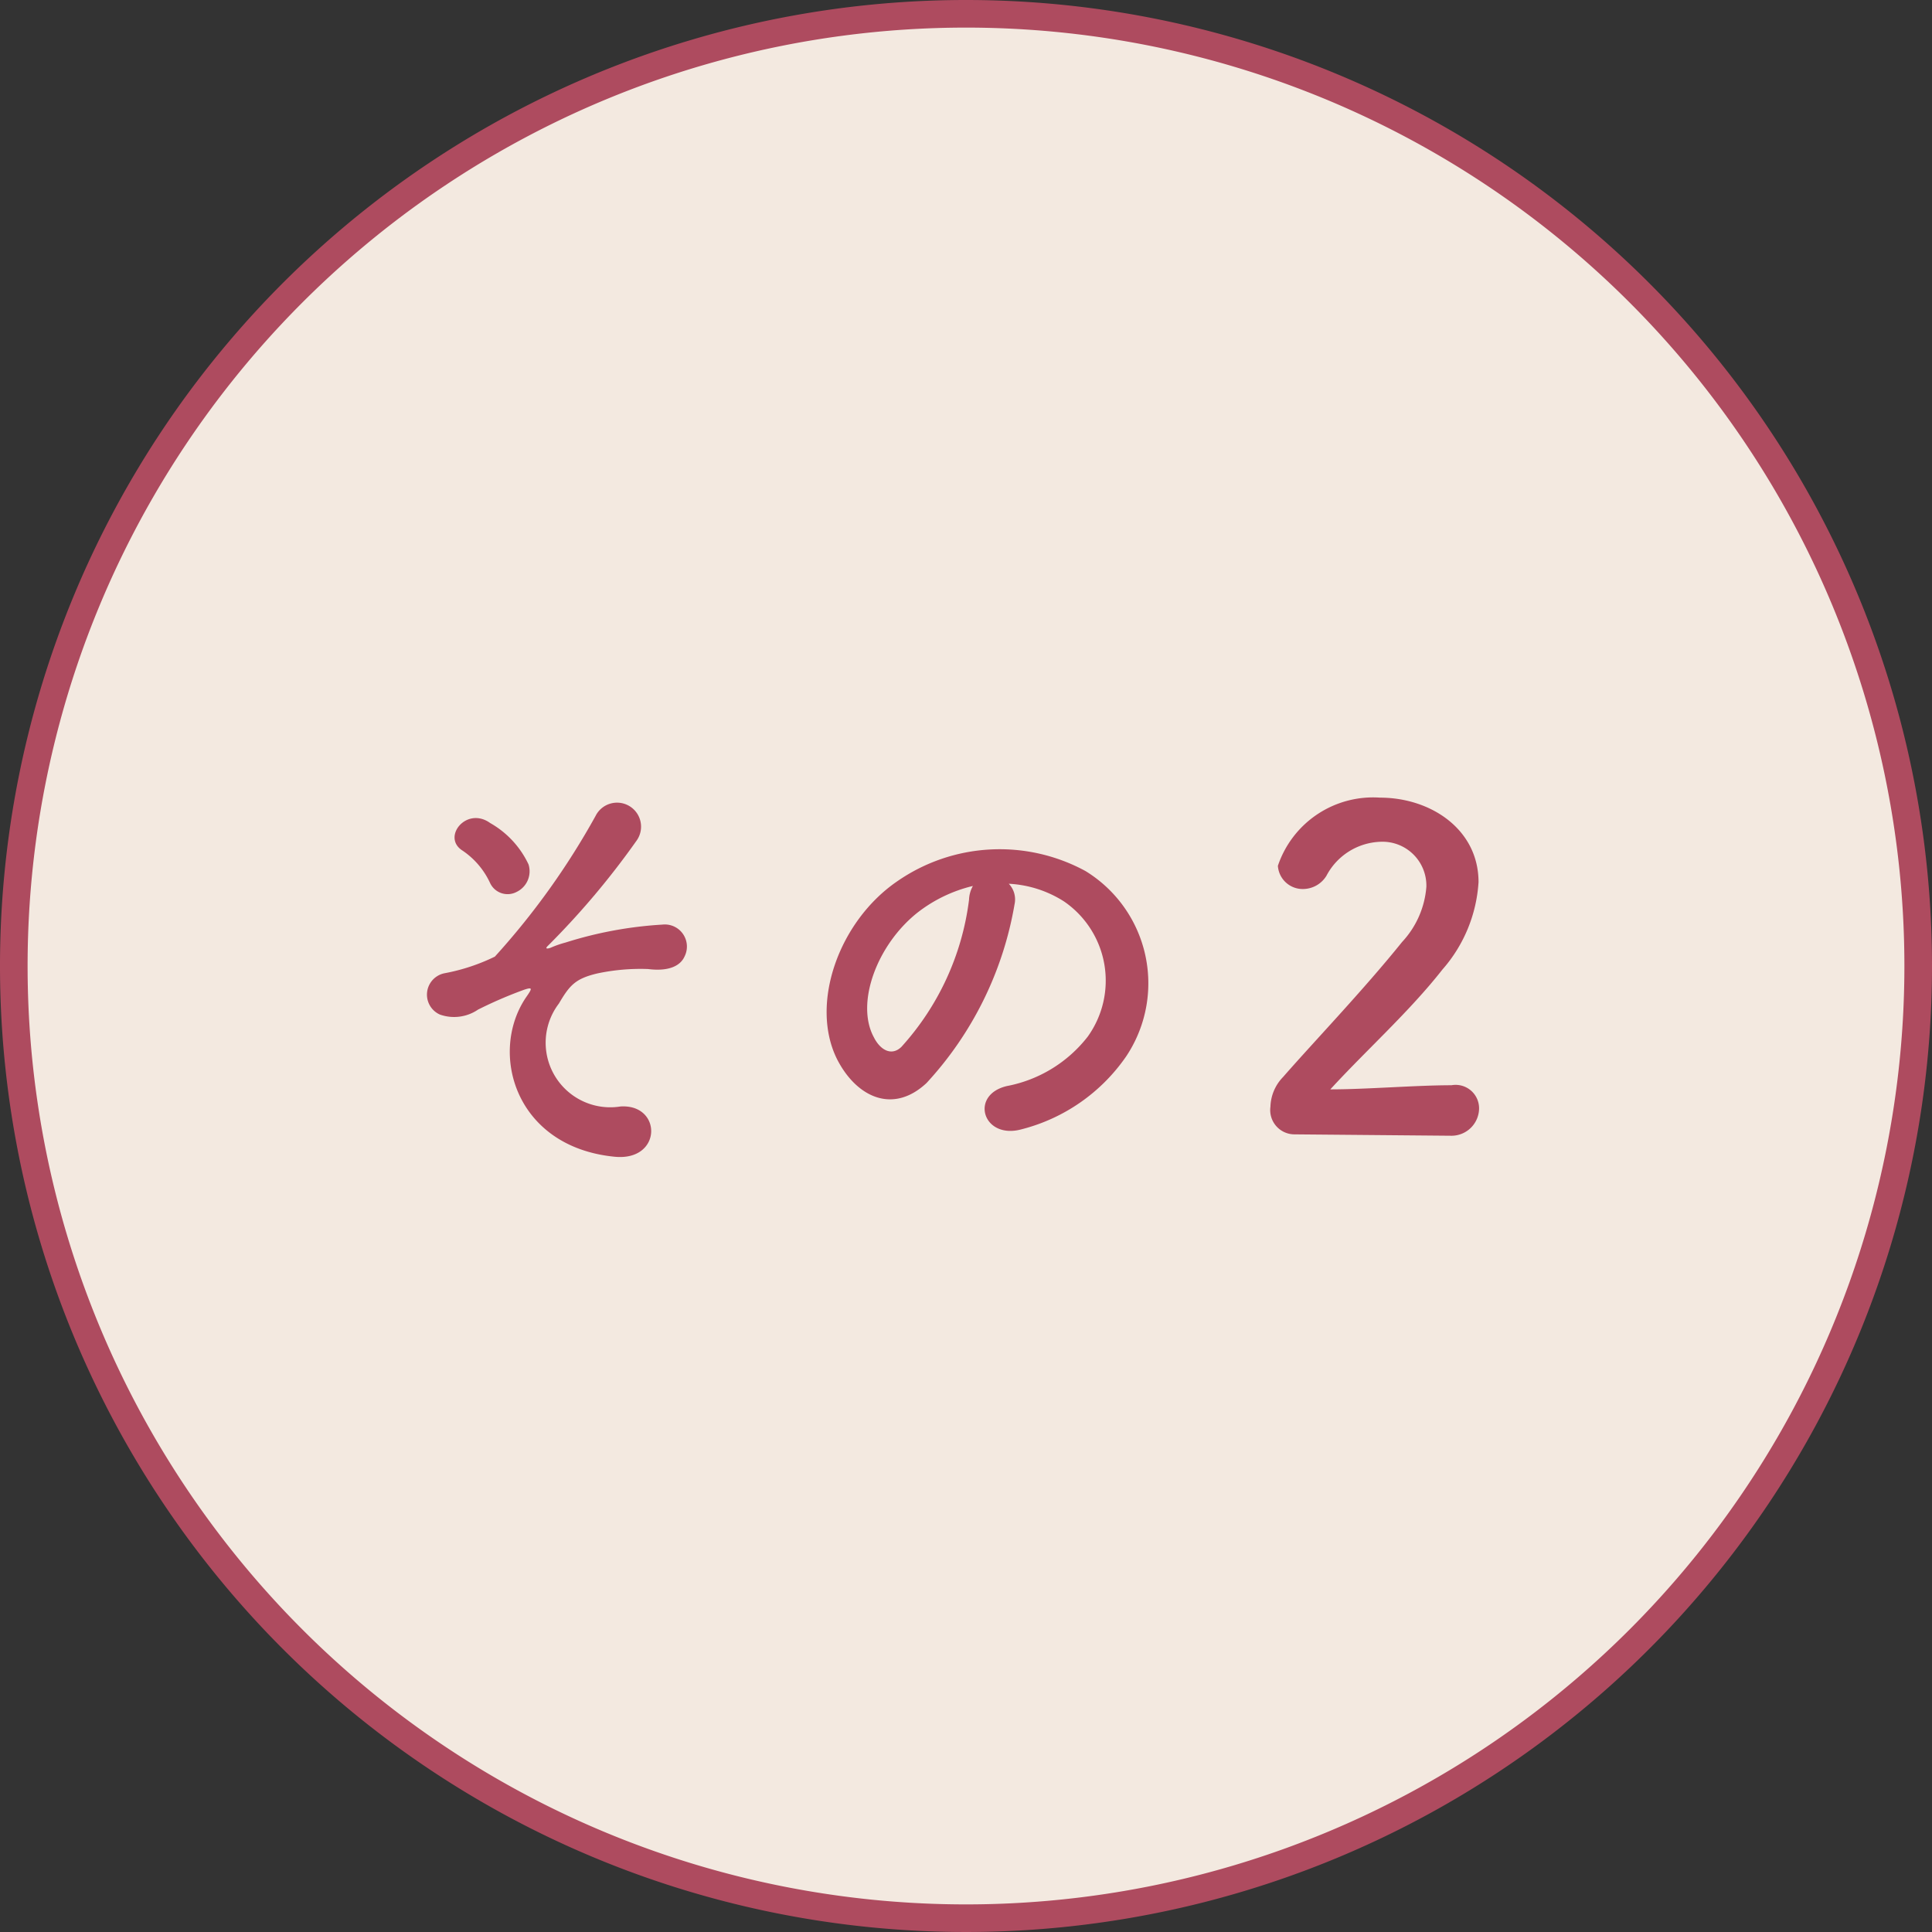
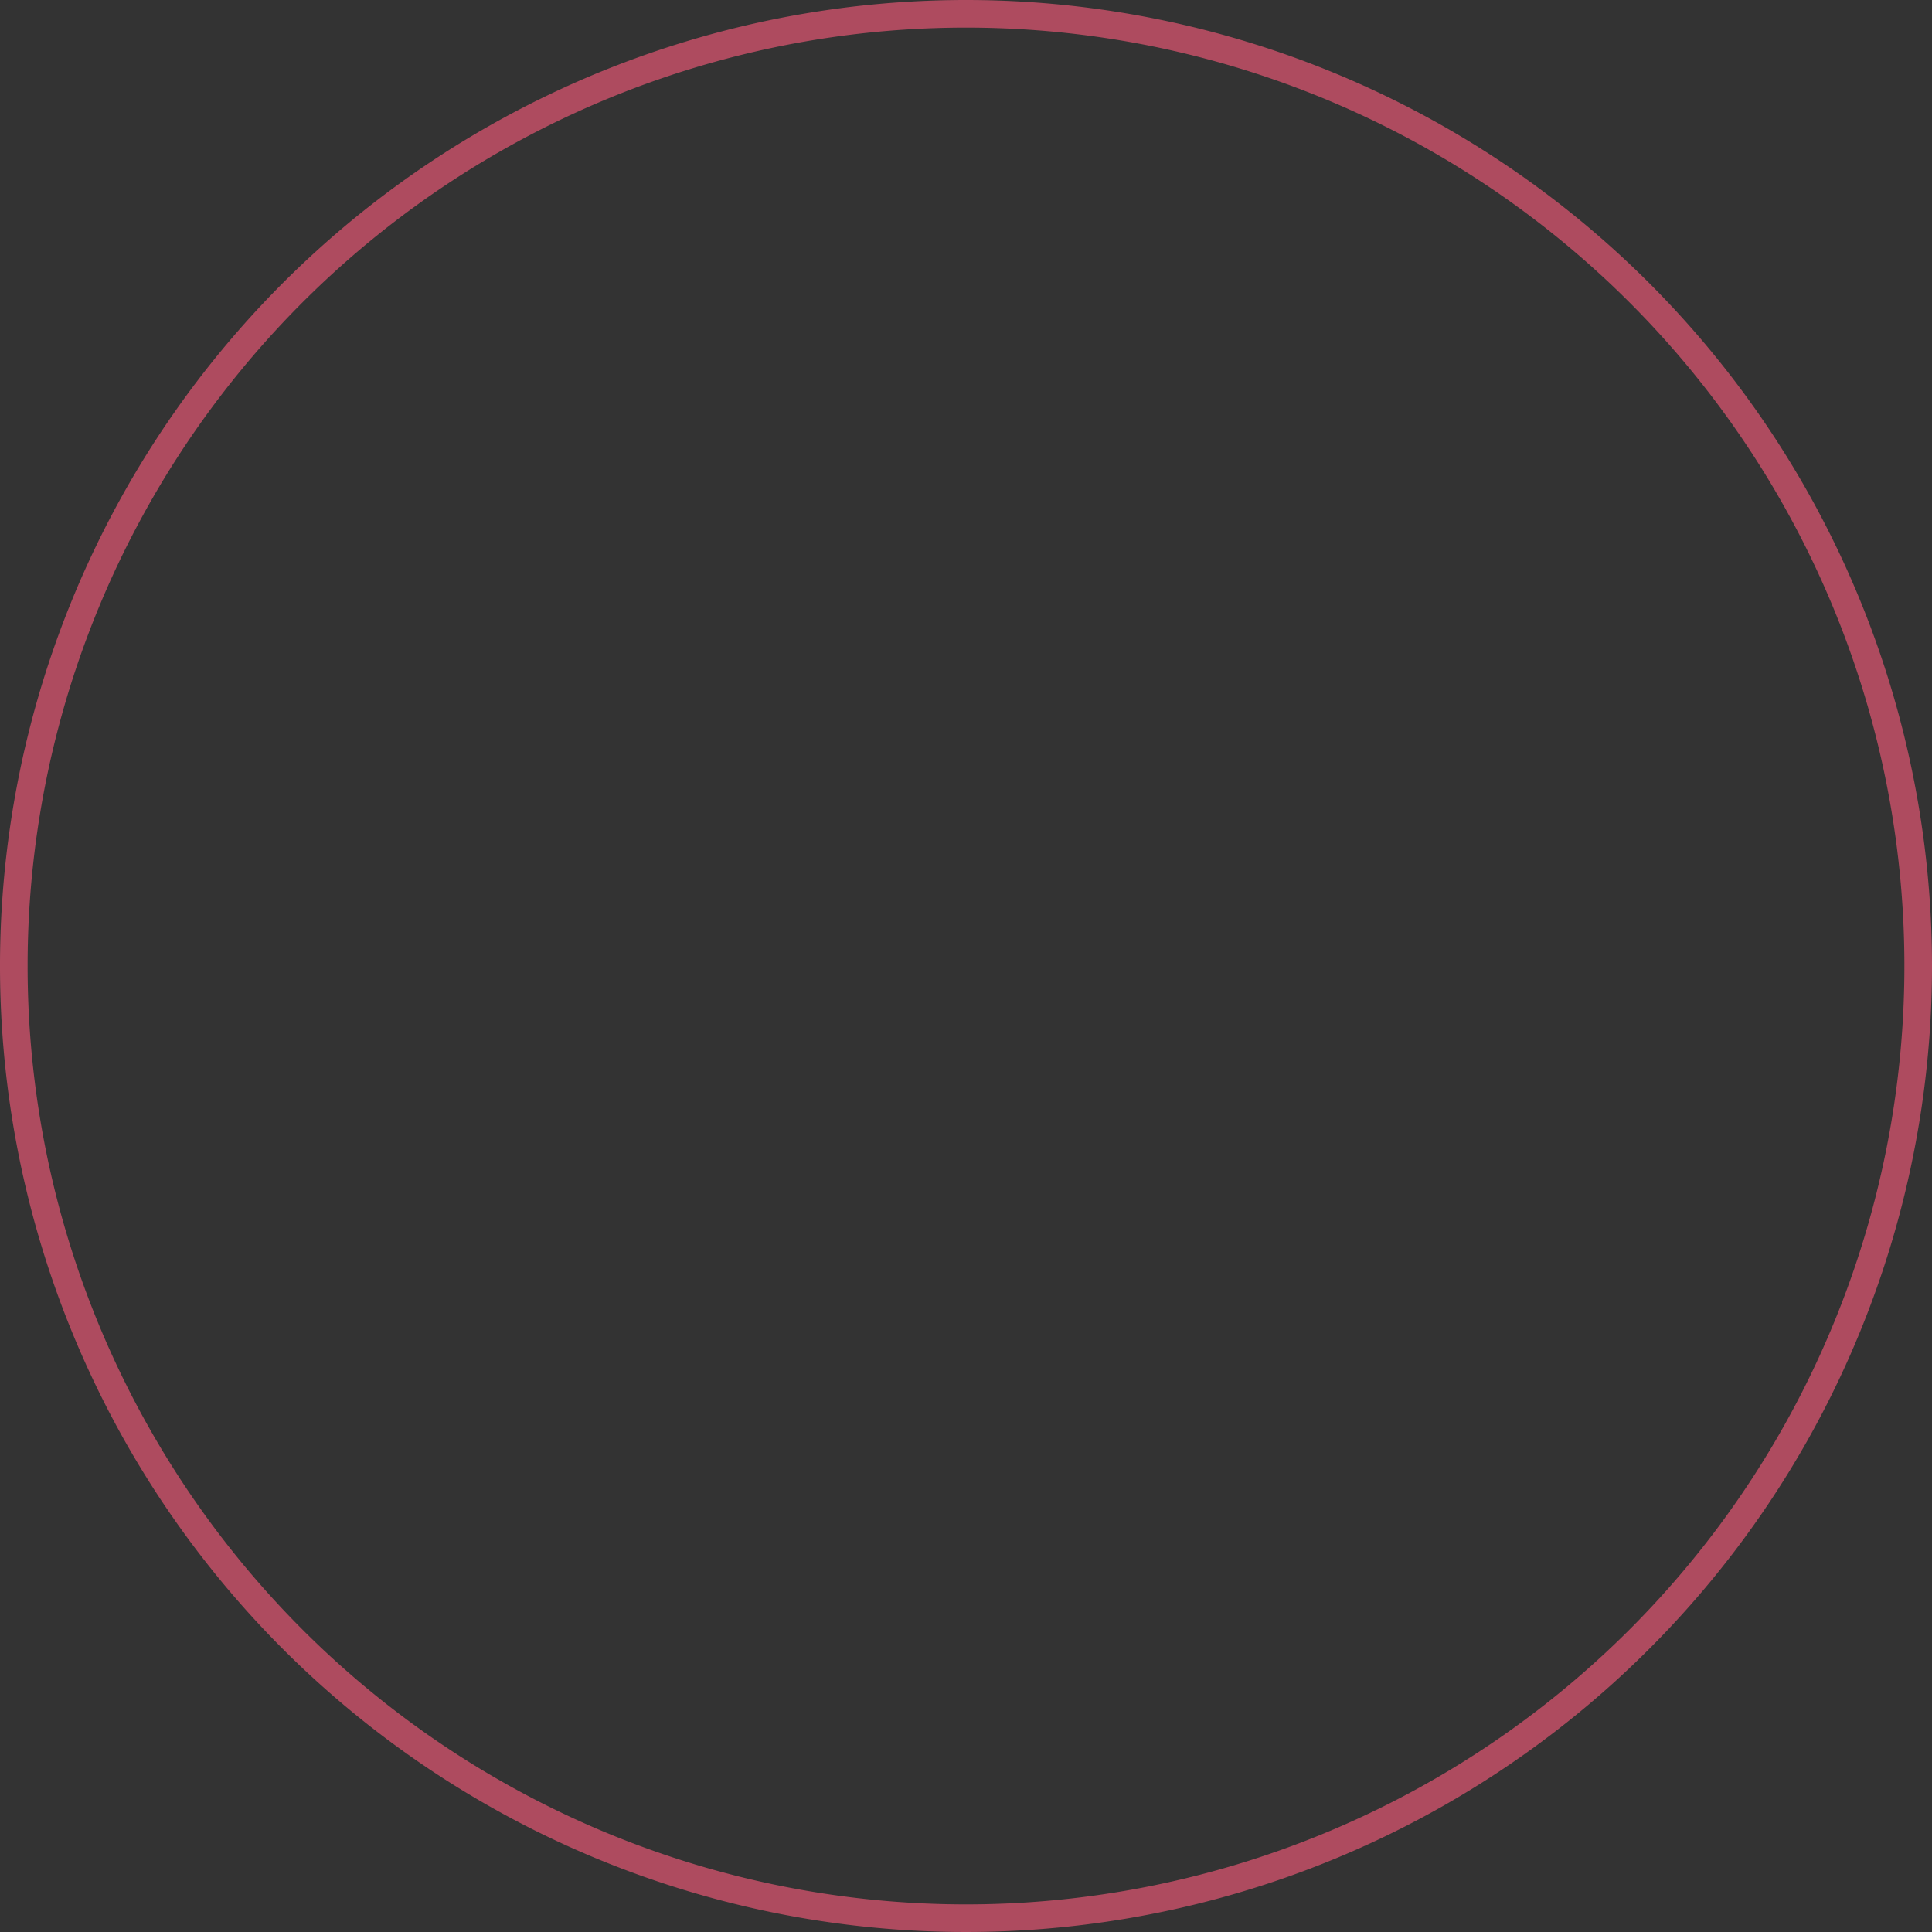
<svg xmlns="http://www.w3.org/2000/svg" width="70" height="70" viewBox="0 0 70 70">
  <rect x="0" y="0" width="70" height="70" fill="#333333" stroke="none" />
  <defs>
    <style>.cls-1{fill:#f3e9e0;}.cls-2{fill:#ae4b5f;}</style>
  </defs>
  <g id="レイヤー_2" data-name="レイヤー 2">
    <g id="コンテンツ">
-       <circle class="cls-1" cx="35" cy="35" r="34.5" />
      <path class="cls-2" d="M35,1A34,34,0,1,1,1,35,34,34,0,0,1,35,1m0-1A35,35,0,1,0,70,35,35,35,0,0,0,35,0Z" />
-       <path class="cls-2" d="M19.05,36.15c.23-.33.27-.4-.06-.29a15.54,15.54,0,0,0-1.67.72,1.54,1.54,0,0,1-1.38.18.79.79,0,0,1,.18-1.5,7.12,7.12,0,0,0,1.81-.6,27,27,0,0,0,3.65-5.1.87.87,0,1,1,1.49.89,29.1,29.1,0,0,1-3.21,3.81c-.17.16.05.1.11.07a3.62,3.62,0,0,1,.52-.18A14.4,14.4,0,0,1,24,33.5a.8.8,0,0,1,.8,1.16c-.14.31-.53.55-1.32.45a7.51,7.51,0,0,0-1.84.16c-.8.19-1,.43-1.39,1.09a2.34,2.34,0,0,0,2.23,3.73c1.52-.1,1.52,2-.22,1.82C18.66,41.55,17.71,38.15,19.05,36.15ZM17.76,32a2.87,2.87,0,0,0-1-1.18c-.77-.48.14-1.62,1-1a3.37,3.37,0,0,1,1.39,1.5.83.83,0,0,1-.44,1A.7.7,0,0,1,17.76,32Z" />
-       <path class="cls-2" d="M36.76,32.76a12.68,12.68,0,0,1-3.19,6.48c-1.22,1.14-2.54.51-3.24-.86-1-2,.06-5,2.18-6.45a6.51,6.51,0,0,1,6.82-.37,4.77,4.77,0,0,1,1.47,6.72A6.58,6.58,0,0,1,37,40.92c-1.39.37-1.88-1.25-.52-1.57a4.86,4.86,0,0,0,2.93-1.79,3.48,3.48,0,0,0-.86-4.9,4.1,4.1,0,0,0-2-.64A.82.82,0,0,1,36.76,32.76Zm-3.51.3c-1.47,1.16-2.26,3.28-1.59,4.52.23.46.64.7,1,.35a9.73,9.73,0,0,0,2.45-5.33,1.09,1.09,0,0,1,.14-.5A5.25,5.25,0,0,0,33.25,33.06Z" />
-       <path class="cls-2" d="M46.91,41.1a.88.88,0,0,1-.88-1,1.61,1.61,0,0,1,.46-1.08c1.09-1.25,2.92-3.16,4.31-4.89a3.3,3.3,0,0,0,.88-2A1.59,1.59,0,0,0,50,30.5a2.3,2.3,0,0,0-1.94,1.23,1,1,0,0,1-.82.48.9.9,0,0,1-.94-.84A3.64,3.64,0,0,1,50,28.9c1.84,0,3.57,1.15,3.57,3.06a5.29,5.29,0,0,1-1.31,3.17c-1.2,1.53-2.74,2.9-4.06,4.34,1.32,0,3.1-.15,4.39-.15a.85.85,0,0,1,1,.83,1,1,0,0,1-1,1Z" />
    </g>
  </g>
</svg>